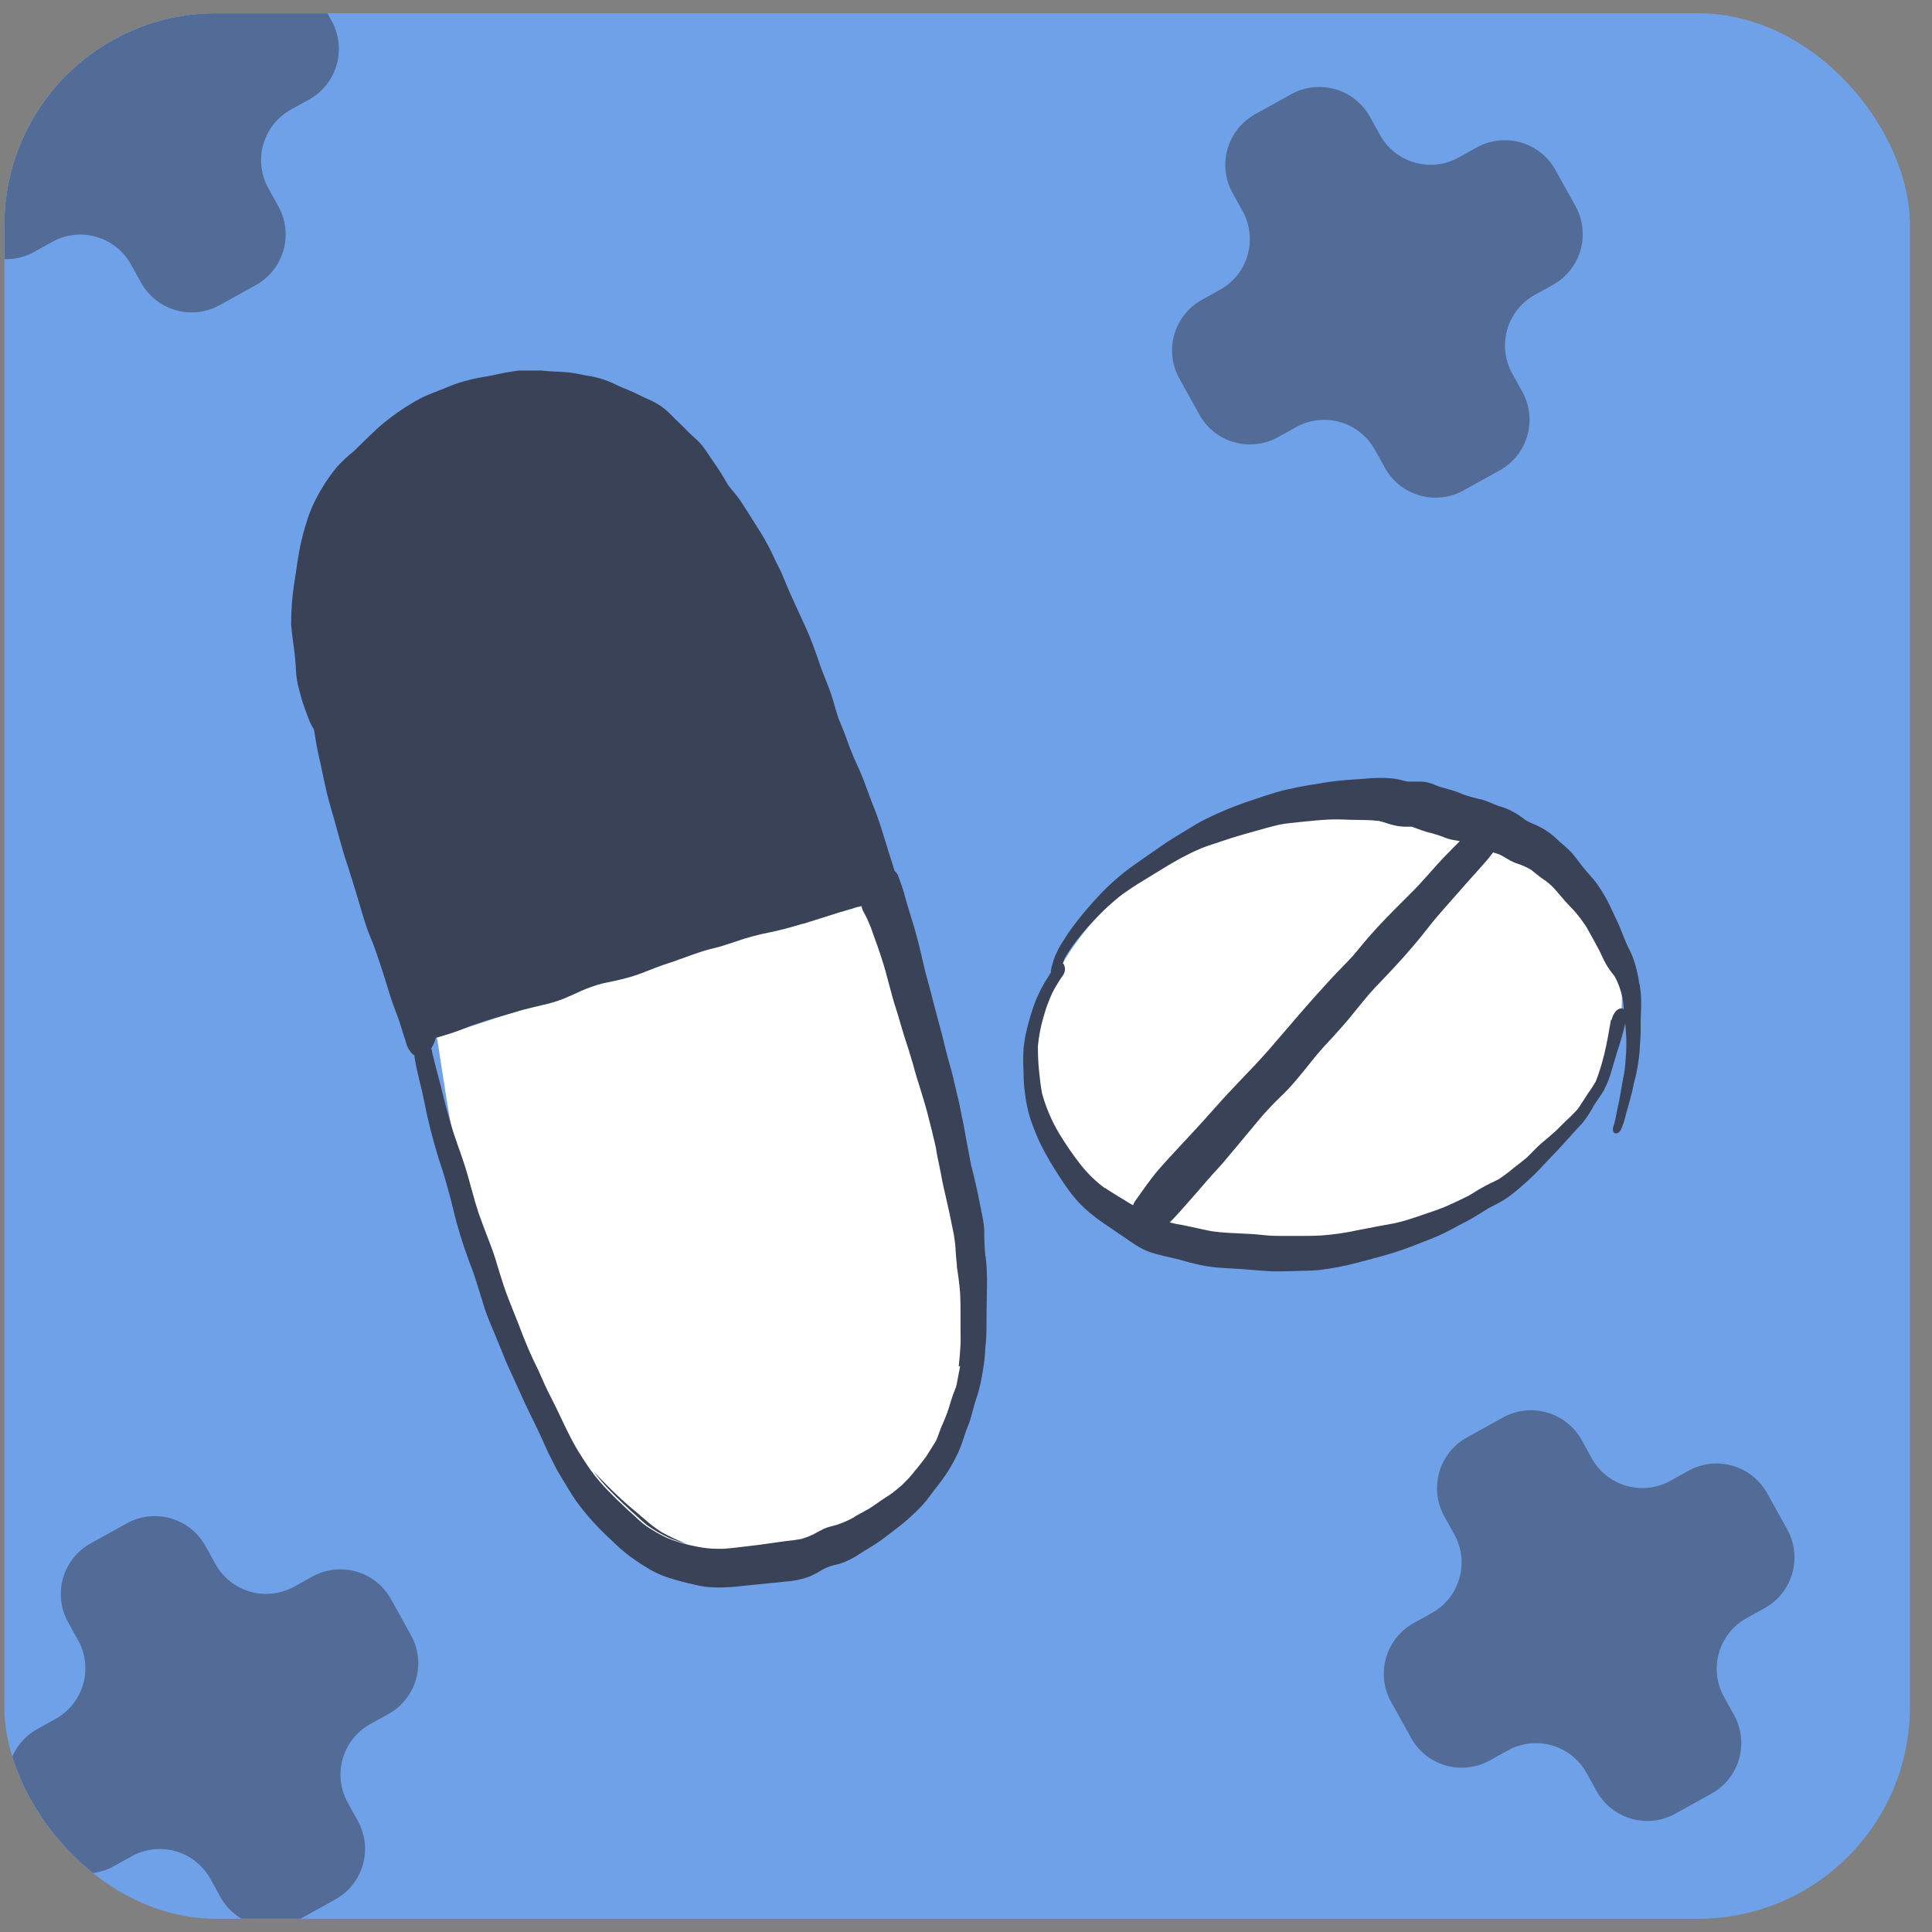
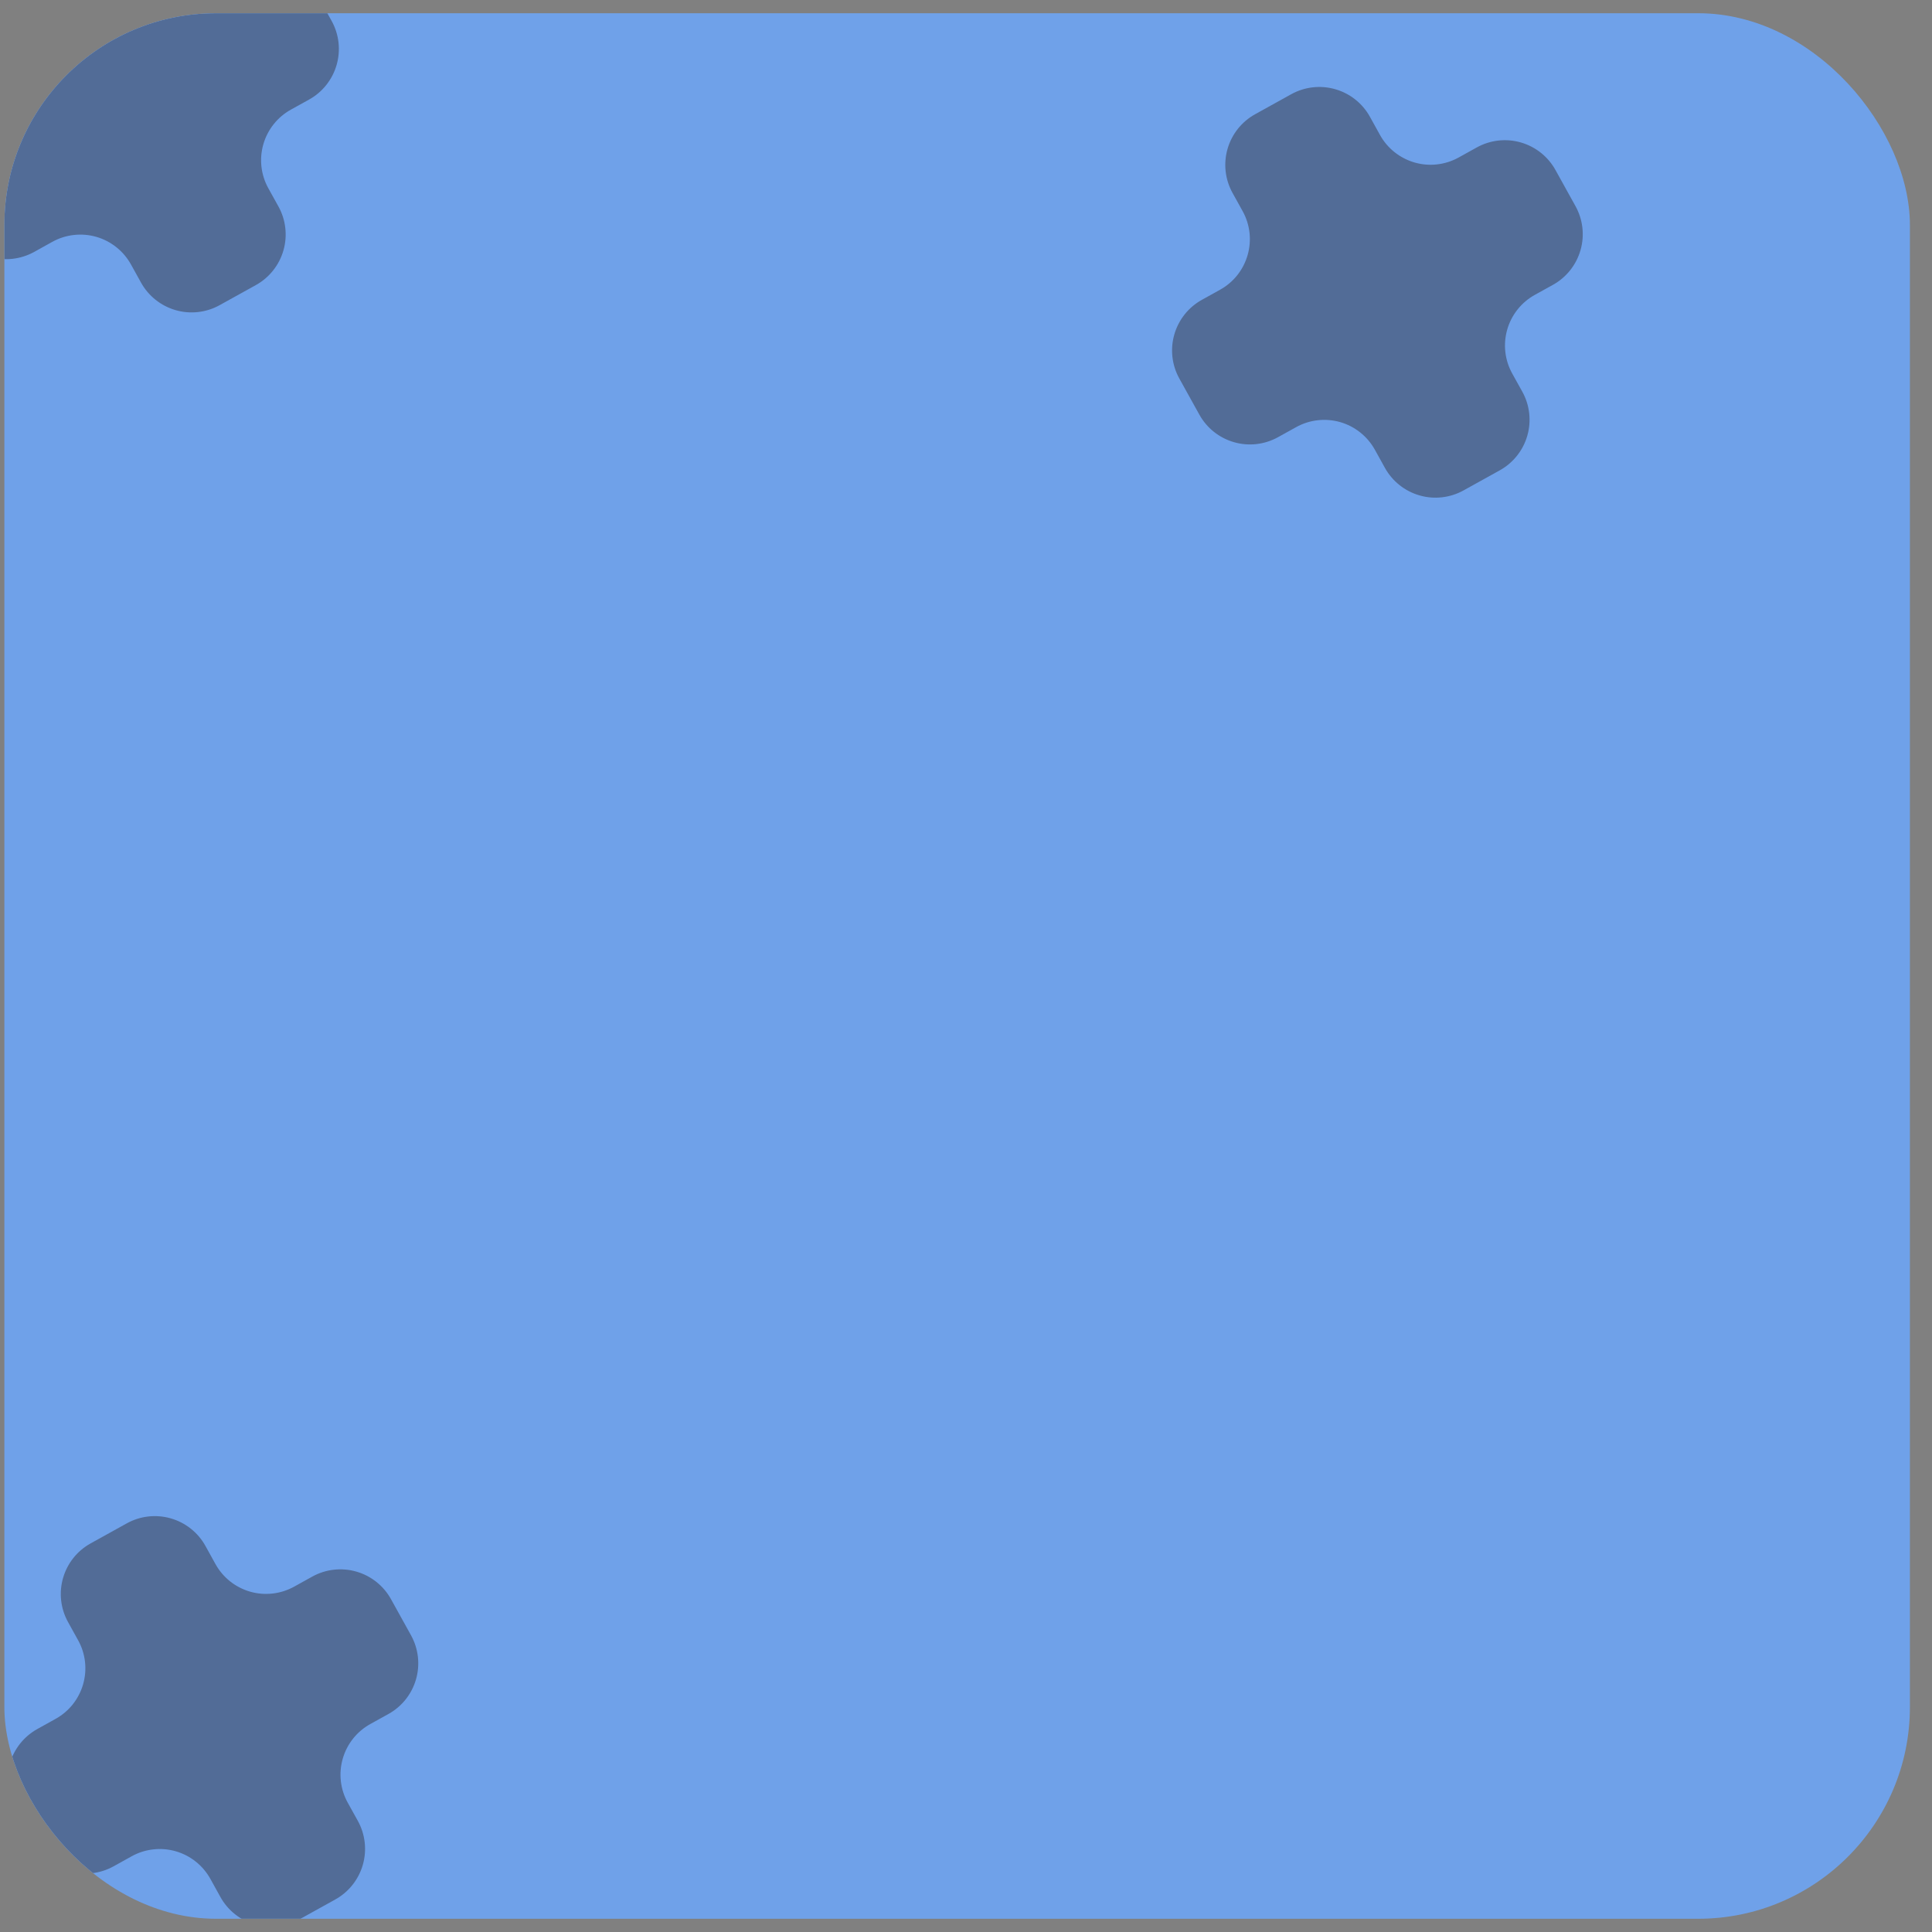
<svg xmlns="http://www.w3.org/2000/svg" width="73" height="73" viewBox="0 0 73 73" fill="none">
  <rect x="0" y="0" width="73" height="73" fill="#808080" stroke="none" />
  <g clip-path="url(#clip0_149_1743)">
    <rect x="0.165" y="0.5" width="72" height="72" rx="8" fill="#6FA1E9" />
    <g opacity="0.56">
      <g style="mix-blend-mode:overlay">
        <path d="M8.8 -1.429L8.115 -1.049C7.607 -0.768 7.009 -0.699 6.452 -0.859C5.895 -1.019 5.423 -1.394 5.142 -1.901L4.762 -2.588C4.481 -3.095 4.01 -3.47 3.452 -3.629C2.895 -3.789 2.297 -3.721 1.79 -3.44L0.424 -2.683C-0.084 -2.402 -0.458 -1.931 -0.618 -1.373C-0.778 -0.816 -0.71 -0.218 -0.429 0.29L-0.049 0.975C0.091 1.226 0.179 1.502 0.212 1.788C0.244 2.073 0.22 2.362 0.141 2.638C0.062 2.914 -0.071 3.172 -0.249 3.397C-0.428 3.622 -0.65 3.809 -0.901 3.948L-1.587 4.329C-2.094 4.61 -2.469 5.081 -2.629 5.638C-2.789 6.196 -2.721 6.794 -2.44 7.301L-1.683 8.666C-1.402 9.174 -0.931 9.548 -0.373 9.708C0.184 9.868 0.782 9.8 1.29 9.519L1.975 9.139C2.226 8.999 2.502 8.911 2.788 8.879C3.073 8.846 3.362 8.87 3.638 8.949C3.914 9.028 4.172 9.161 4.396 9.34C4.621 9.519 4.808 9.74 4.948 9.991L5.328 10.677C5.467 10.928 5.654 11.149 5.879 11.328C6.104 11.507 6.362 11.64 6.638 11.719C6.914 11.799 7.203 11.822 7.488 11.79C7.774 11.757 8.05 11.669 8.301 11.529L9.667 10.772C10.174 10.491 10.549 10.02 10.709 9.463C10.869 8.905 10.801 8.307 10.52 7.8L10.139 7.114C9.858 6.607 9.79 6.009 9.95 5.452C10.11 4.894 10.485 4.423 10.992 4.142L11.678 3.762C12.185 3.481 12.559 3.01 12.719 2.452C12.879 1.895 12.811 1.297 12.53 0.79L11.773 -0.576C11.492 -1.084 11.021 -1.458 10.463 -1.618C9.906 -1.778 9.308 -1.71 8.8 -1.429Z" fill="#3A4257" />
      </g>
      <g style="mix-blend-mode:overlay">
        <path d="M55.8 5.571L55.115 5.951C54.608 6.232 54.009 6.301 53.452 6.141C52.895 5.981 52.423 5.606 52.142 5.099L51.762 4.412C51.481 3.905 51.01 3.53 50.452 3.371C49.895 3.211 49.297 3.279 48.789 3.56L47.423 4.317C46.916 4.598 46.542 5.069 46.382 5.627C46.222 6.184 46.29 6.782 46.571 7.29L46.951 7.975C47.091 8.226 47.179 8.502 47.212 8.788C47.244 9.073 47.22 9.362 47.141 9.638C47.062 9.914 46.929 10.172 46.751 10.397C46.572 10.622 46.35 10.809 46.099 10.948L45.413 11.329C44.906 11.61 44.531 12.081 44.371 12.639C44.211 13.196 44.279 13.794 44.56 14.301L45.317 15.666C45.598 16.174 46.069 16.548 46.627 16.708C47.184 16.868 47.782 16.8 48.289 16.519L48.975 16.139C49.226 15.999 49.502 15.911 49.788 15.879C50.073 15.846 50.362 15.87 50.638 15.949C50.914 16.028 51.172 16.161 51.396 16.34C51.621 16.519 51.808 16.74 51.948 16.991L52.328 17.677C52.467 17.928 52.654 18.149 52.879 18.328C53.104 18.507 53.361 18.64 53.638 18.719C53.914 18.799 54.203 18.823 54.488 18.79C54.774 18.757 55.05 18.669 55.301 18.529L56.667 17.772C57.174 17.491 57.549 17.02 57.709 16.463C57.869 15.905 57.801 15.307 57.52 14.8L57.139 14.114C56.858 13.607 56.79 13.009 56.95 12.452C57.11 11.894 57.485 11.423 57.992 11.142L58.678 10.762C59.185 10.481 59.559 10.01 59.719 9.452C59.879 8.895 59.811 8.297 59.53 7.79L58.773 6.424C58.492 5.916 58.02 5.542 57.463 5.382C56.906 5.222 56.308 5.29 55.8 5.571Z" fill="#3A4257" />
      </g>
      <g style="mix-blend-mode:overlay">
        <path d="M11.8 59.571L11.115 59.951C10.607 60.232 10.009 60.3 9.452 60.141C8.895 59.981 8.423 59.606 8.142 59.099L7.762 58.412C7.481 57.905 7.01 57.531 6.452 57.371C5.895 57.211 5.297 57.279 4.79 57.56L3.424 58.317C2.916 58.598 2.542 59.069 2.382 59.627C2.222 60.184 2.29 60.782 2.571 61.289L2.951 61.975C3.091 62.226 3.179 62.502 3.212 62.788C3.244 63.073 3.22 63.362 3.141 63.638C3.062 63.914 2.929 64.172 2.751 64.397C2.572 64.622 2.35 64.809 2.099 64.948L1.413 65.329C0.906 65.61 0.531 66.081 0.371 66.638C0.211 67.196 0.279 67.794 0.56 68.301L1.317 69.666C1.598 70.174 2.069 70.548 2.627 70.708C3.184 70.868 3.782 70.8 4.29 70.519L4.975 70.139C5.226 69.999 5.502 69.911 5.788 69.879C6.073 69.846 6.362 69.87 6.638 69.949C6.914 70.028 7.172 70.161 7.396 70.34C7.621 70.519 7.808 70.74 7.948 70.991L8.328 71.677C8.467 71.928 8.654 72.15 8.879 72.328C9.104 72.507 9.362 72.64 9.638 72.719C9.914 72.799 10.203 72.823 10.488 72.79C10.774 72.757 11.05 72.669 11.301 72.529L12.667 71.772C13.174 71.491 13.549 71.02 13.709 70.463C13.869 69.905 13.801 69.307 13.52 68.8L13.139 68.114C12.858 67.607 12.79 67.009 12.95 66.452C13.11 65.894 13.485 65.423 13.992 65.142L14.678 64.762C15.185 64.481 15.559 64.01 15.719 63.452C15.879 62.895 15.811 62.297 15.53 61.789L14.773 60.423C14.492 59.916 14.021 59.542 13.463 59.382C12.906 59.222 12.308 59.29 11.8 59.571Z" fill="#3A4257" />
      </g>
      <g style="mix-blend-mode:overlay">
-         <path d="M63.8 55.571L63.115 55.951C62.608 56.232 62.009 56.3 61.452 56.141C60.895 55.981 60.423 55.606 60.142 55.099L59.762 54.412C59.481 53.905 59.01 53.531 58.452 53.371C57.895 53.211 57.297 53.279 56.789 53.56L55.423 54.317C54.916 54.598 54.542 55.069 54.382 55.627C54.222 56.184 54.29 56.782 54.571 57.289L54.951 57.975C55.091 58.226 55.179 58.502 55.212 58.788C55.244 59.073 55.22 59.362 55.141 59.638C55.062 59.914 54.929 60.172 54.751 60.397C54.572 60.622 54.35 60.809 54.099 60.948L53.413 61.329C52.906 61.61 52.531 62.081 52.371 62.639C52.211 63.196 52.279 63.794 52.56 64.301L53.317 65.666C53.598 66.174 54.069 66.548 54.627 66.708C55.184 66.868 55.782 66.8 56.289 66.519L56.975 66.139C57.226 65.999 57.502 65.911 57.788 65.879C58.073 65.846 58.362 65.87 58.638 65.949C58.914 66.028 59.172 66.161 59.396 66.34C59.621 66.519 59.808 66.74 59.948 66.991L60.328 67.677C60.467 67.928 60.654 68.15 60.879 68.328C61.104 68.507 61.361 68.64 61.638 68.719C61.914 68.799 62.203 68.823 62.488 68.79C62.774 68.757 63.05 68.669 63.301 68.529L64.667 67.772C65.174 67.491 65.549 67.02 65.709 66.463C65.869 65.905 65.801 65.307 65.519 64.8L65.139 64.114C64.858 63.607 64.79 63.009 64.95 62.452C65.11 61.894 65.485 61.423 65.992 61.142L66.677 60.762C67.185 60.481 67.559 60.01 67.719 59.452C67.879 58.895 67.811 58.297 67.53 57.789L66.773 56.423C66.492 55.916 66.02 55.542 65.463 55.382C64.906 55.222 64.308 55.29 63.8 55.571Z" fill="#3A4257" />
-       </g>
+         </g>
    </g>
    <g clip-path="url(#clip1_149_1743)">
-       <path d="M16.512 39.201L32.92 33.796C33.498 33.606 36.267 44.822 36.388 45.618C36.819 48.325 37.121 51.438 36.095 54.059C34.62 57.821 27.899 60.355 24.285 58.045C18.704 54.491 17.41 45.03 16.512 39.201Z" fill="white" />
-       <path d="M51.975 46.734C58.005 45.401 62.11 40.76 61.144 36.366C60.178 31.972 54.506 29.49 48.477 30.823C42.447 32.155 38.342 36.797 39.308 41.191C40.274 45.584 45.945 48.066 51.975 46.734Z" fill="white" />
-       <path d="M24.363 57.406L24.207 57.276L24.069 57.155C23.974 57.077 23.871 56.99 23.776 56.913C23.302 56.498 22.853 56.056 22.43 55.598C22.629 55.866 22.844 56.117 23.077 56.35C23.327 56.61 23.595 56.861 23.836 57.086L23.992 57.224C24.147 57.371 24.311 57.518 24.475 57.648C24.733 57.829 25.009 57.985 25.294 58.115C25.501 58.201 25.726 58.279 25.941 58.331C25.622 58.21 25.311 58.063 25.009 57.898C24.777 57.752 24.561 57.587 24.363 57.406Z" fill="#3A4257" />
      <path d="M37.233 47.469C37.216 47.313 37.207 47.157 37.199 47.002C37.199 46.898 37.19 46.794 37.19 46.69C37.19 46.612 37.19 46.535 37.19 46.457C37.173 46.223 37.13 45.99 37.078 45.756V45.73L37.044 45.583L36.992 45.324C36.957 45.134 36.914 44.943 36.871 44.753C36.845 44.632 36.811 44.511 36.785 44.39C36.759 44.269 36.724 44.165 36.698 44.053C36.638 43.75 36.578 43.413 36.5 43.006C36.44 42.643 36.362 42.254 36.267 41.813V41.787C36.172 41.389 36.086 41.008 36 40.654C35.965 40.507 35.922 40.36 35.879 40.213C35.827 40.014 35.775 39.824 35.724 39.625C35.637 39.244 35.534 38.855 35.43 38.483C35.353 38.206 35.284 37.938 35.215 37.662C35.172 37.497 35.128 37.333 35.085 37.169C35.042 37.004 34.99 36.831 34.947 36.658C34.904 36.485 34.87 36.338 34.835 36.174C34.792 35.992 34.749 35.819 34.706 35.638C34.637 35.37 34.559 35.076 34.456 34.756C34.395 34.566 34.343 34.375 34.283 34.185C34.248 34.064 34.214 33.943 34.179 33.83V33.804C34.111 33.571 34.033 33.346 33.947 33.121C33.921 33.035 33.869 32.966 33.8 32.905C33.774 32.819 33.748 32.732 33.722 32.646C33.645 32.421 33.576 32.196 33.507 31.962C33.36 31.504 33.23 31.028 33.049 30.587C32.86 30.12 32.704 29.636 32.506 29.169C32.402 28.927 32.282 28.693 32.187 28.443C32.092 28.218 32.014 27.984 31.928 27.751C31.85 27.543 31.764 27.344 31.678 27.137C31.609 26.921 31.548 26.713 31.488 26.497C31.402 26.203 31.29 25.909 31.177 25.632C31.108 25.459 31.039 25.286 30.979 25.113L30.936 24.983C30.781 24.534 30.617 24.075 30.41 23.634L30.375 23.556C30.185 23.15 30.004 22.752 29.823 22.346C29.771 22.233 29.728 22.121 29.676 22C29.625 21.878 29.59 21.792 29.547 21.688C29.469 21.507 29.375 21.334 29.288 21.161L29.245 21.066L29.168 20.901C29.098 20.754 29.021 20.607 28.943 20.469C28.831 20.261 28.702 20.054 28.572 19.855L28.469 19.691L28.348 19.5C28.27 19.371 28.193 19.25 28.106 19.12C27.977 18.912 27.83 18.713 27.675 18.532L27.52 18.341C27.382 18.108 27.244 17.866 27.088 17.641C26.942 17.425 26.795 17.209 26.648 16.992C26.511 16.793 26.347 16.62 26.157 16.465C25.976 16.3 25.82 16.119 25.639 15.954C25.475 15.807 25.329 15.634 25.165 15.496C25.035 15.384 24.897 15.289 24.751 15.211C24.647 15.15 24.535 15.107 24.423 15.055C24.224 14.969 24.026 14.856 23.819 14.77C23.612 14.683 23.405 14.605 23.206 14.502C22.879 14.346 22.525 14.242 22.163 14.19C21.93 14.147 21.706 14.095 21.473 14.069C21.274 14.052 21.084 14.043 20.886 14.035C20.705 14.026 20.524 14.009 20.343 13.991C20.239 13.983 20.136 13.974 20.041 13.974C19.92 13.974 19.808 13.974 19.687 13.991C19.316 14.035 18.936 14.104 18.574 14.19C18.281 14.242 17.988 14.285 17.694 14.363C17.461 14.424 17.228 14.493 17.004 14.588C16.78 14.675 16.555 14.77 16.331 14.856C16.055 14.96 15.796 15.09 15.546 15.245C15.184 15.462 14.839 15.704 14.511 15.972C14.105 16.309 13.743 16.69 13.364 17.053C13.131 17.234 12.924 17.433 12.725 17.65C12.51 17.918 12.311 18.194 12.139 18.488C11.966 18.782 11.811 19.085 11.69 19.405C11.578 19.734 11.475 20.062 11.397 20.4C11.276 20.893 11.216 21.412 11.138 21.913C11.043 22.475 11 23.037 11 23.591C11.017 23.824 11.043 24.049 11.078 24.274C11.112 24.525 11.147 24.776 11.164 25.026C11.181 25.234 11.181 25.45 11.216 25.658C11.25 25.891 11.319 26.125 11.38 26.35C11.423 26.514 11.483 26.678 11.543 26.843C11.613 27.016 11.664 27.197 11.751 27.37C11.785 27.439 11.828 27.5 11.863 27.56C11.923 27.924 11.975 28.278 12.061 28.633L12.121 28.901C12.199 29.273 12.277 29.653 12.363 30.017C12.415 30.233 12.484 30.458 12.544 30.674L12.613 30.907C12.665 31.098 12.717 31.279 12.768 31.469C12.889 31.919 13.019 32.377 13.174 32.827C13.312 33.251 13.441 33.692 13.571 34.116C13.64 34.367 13.717 34.609 13.795 34.86C13.855 35.059 13.933 35.257 14.011 35.448C14.071 35.586 14.123 35.733 14.175 35.871C14.287 36.2 14.399 36.52 14.502 36.849C14.546 36.978 14.58 37.108 14.623 37.238C14.727 37.584 14.839 37.938 14.977 38.284C15.055 38.483 15.123 38.691 15.184 38.89L15.218 39.002L15.253 39.114C15.279 39.201 15.313 39.288 15.339 39.383C15.374 39.538 15.451 39.677 15.555 39.798C15.581 39.824 15.615 39.85 15.658 39.876C15.658 39.91 15.658 39.936 15.667 39.962C15.71 40.239 15.771 40.516 15.839 40.792L15.891 41L15.96 41.294L16.012 41.536C16.15 42.254 16.323 42.954 16.538 43.655L16.625 43.932C16.711 44.182 16.788 44.433 16.857 44.684C16.952 45.013 17.047 45.358 17.142 45.765C17.289 46.379 17.479 46.984 17.694 47.572C17.806 47.867 17.919 48.169 18.013 48.472C18.048 48.584 18.082 48.697 18.117 48.809C18.186 49.025 18.246 49.233 18.315 49.449C18.402 49.709 18.505 49.959 18.609 50.202L18.703 50.426C18.79 50.634 18.876 50.85 18.962 51.058L19.066 51.317C19.178 51.594 19.307 51.862 19.445 52.165C19.532 52.355 19.618 52.545 19.704 52.736C19.756 52.839 19.799 52.943 19.851 53.056C19.928 53.22 20.006 53.375 20.084 53.54C20.161 53.695 20.23 53.842 20.308 53.998C20.368 54.119 20.42 54.249 20.48 54.37C20.567 54.56 20.645 54.742 20.731 54.923L20.808 55.071C20.921 55.295 21.033 55.538 21.171 55.754C21.352 56.056 21.542 56.376 21.749 56.688C22.154 57.25 22.629 57.769 23.146 58.236C23.353 58.443 23.569 58.634 23.802 58.806C24.061 58.997 24.328 59.17 24.595 59.325C24.871 59.481 25.165 59.593 25.475 59.68C25.829 59.784 26.122 59.853 26.407 59.913C26.648 59.965 26.89 59.983 27.14 59.983C27.477 59.983 27.813 59.957 28.149 59.913L28.417 59.888L28.667 59.862C29.012 59.827 29.349 59.792 29.694 59.758C29.987 59.741 30.289 59.68 30.565 59.576C30.738 59.507 30.91 59.412 31.065 59.317L31.143 59.273C31.29 59.204 31.445 59.153 31.6 59.118L31.704 59.092C31.988 59.005 32.256 58.867 32.497 58.703C32.601 58.634 32.713 58.564 32.816 58.504C33.032 58.374 33.248 58.236 33.446 58.08C33.524 58.02 33.61 57.959 33.688 57.898C33.886 57.743 34.102 57.587 34.292 57.414C34.438 57.276 34.619 57.12 34.783 56.947C34.939 56.783 35.077 56.61 35.206 56.428L35.258 56.359L35.309 56.29L35.379 56.203C35.525 56.022 35.663 55.831 35.793 55.633C35.948 55.391 36.086 55.14 36.207 54.88C36.276 54.716 36.345 54.552 36.397 54.379C36.431 54.283 36.457 54.188 36.491 54.093C36.509 54.041 36.535 53.989 36.552 53.938C36.586 53.851 36.621 53.773 36.647 53.687C36.698 53.523 36.742 53.349 36.785 53.185C36.811 53.081 36.845 52.986 36.871 52.9C36.923 52.753 36.974 52.589 37.009 52.433C37.061 52.242 37.095 52.035 37.13 51.845L37.156 51.672C37.19 51.473 37.207 51.274 37.225 51.084V50.971C37.268 50.643 37.276 50.305 37.276 49.977C37.276 49.683 37.276 49.38 37.285 49.086C37.294 48.749 37.302 48.403 37.285 48.065C37.285 47.867 37.259 47.668 37.242 47.477L37.233 47.469ZM36.276 51.611C36.267 51.706 36.241 51.81 36.224 51.905C36.215 51.949 36.207 52 36.198 52.044C36.172 52.165 36.155 52.294 36.12 52.416C36.095 52.485 36.069 52.554 36.043 52.614C36.017 52.684 35.991 52.736 35.974 52.805C35.939 52.908 35.905 53.012 35.879 53.107C35.844 53.211 35.827 53.289 35.793 53.375C35.749 53.496 35.698 53.618 35.646 53.739C35.611 53.816 35.577 53.903 35.542 53.981C35.525 54.041 35.499 54.093 35.482 54.145C35.448 54.24 35.413 54.344 35.37 54.439C35.335 54.5 35.292 54.56 35.249 54.629L35.206 54.699C35.128 54.82 35.059 54.932 34.982 55.053C34.939 55.114 34.887 55.174 34.844 55.235C34.792 55.304 34.732 55.373 34.68 55.442L34.654 55.477L34.602 55.538L34.637 55.494L34.576 55.563L34.49 55.676C34.361 55.831 34.214 55.987 34.067 56.126L34.024 56.16L33.981 56.195C33.809 56.35 33.619 56.489 33.42 56.61C33.325 56.67 33.239 56.731 33.153 56.791C33.049 56.861 32.946 56.938 32.834 57.008L32.592 57.137L32.687 57.094C32.549 57.163 32.402 57.241 32.273 57.319H32.29L32.256 57.336L32.144 57.397C31.937 57.501 31.73 57.587 31.505 57.648L31.428 57.665C31.333 57.691 31.238 57.717 31.143 57.76C31.031 57.812 30.919 57.873 30.806 57.933L30.763 57.959C30.608 58.037 30.453 58.097 30.28 58.149C30.09 58.184 29.901 58.21 29.72 58.227C29.616 58.244 29.504 58.253 29.4 58.27L29.09 58.314C28.848 58.348 28.615 58.383 28.374 58.409C28.003 58.452 27.675 58.495 27.339 58.521C27.27 58.521 27.201 58.521 27.14 58.521C26.873 58.521 26.614 58.495 26.355 58.443C25.967 58.374 25.579 58.262 25.216 58.115C24.932 57.985 24.656 57.821 24.397 57.648C24.224 57.518 24.069 57.371 23.914 57.224L23.759 57.086C23.517 56.861 23.25 56.61 23 56.35C22.749 56.1 22.525 55.831 22.318 55.546C22.163 55.33 22.007 55.088 21.818 54.785C21.662 54.517 21.524 54.249 21.421 54.041C21.343 53.886 21.274 53.73 21.197 53.574C21.119 53.419 21.058 53.272 20.981 53.125L20.86 52.883C20.739 52.649 20.619 52.407 20.515 52.165C20.412 51.922 20.291 51.663 20.17 51.421L20.118 51.309C19.928 50.902 19.756 50.47 19.601 50.054C19.532 49.882 19.463 49.709 19.394 49.536C19.273 49.224 19.135 48.896 19.023 48.55C18.971 48.385 18.919 48.221 18.867 48.057C18.816 47.892 18.764 47.711 18.712 47.547C18.617 47.244 18.496 46.941 18.384 46.647C18.281 46.37 18.169 46.085 18.074 45.808C17.988 45.549 17.91 45.272 17.841 45.013L17.798 44.866C17.686 44.442 17.591 44.122 17.487 43.819C17.435 43.655 17.375 43.49 17.315 43.326C17.254 43.153 17.194 42.972 17.134 42.799C17.03 42.461 16.935 42.115 16.849 41.813C16.806 41.64 16.762 41.467 16.719 41.294C16.685 41.138 16.642 40.974 16.599 40.818C16.504 40.464 16.409 40.109 16.323 39.746V39.711C16.323 39.711 16.297 39.642 16.297 39.607C16.374 39.486 16.435 39.348 16.469 39.21C16.659 39.158 16.909 39.089 17.159 39.002C17.289 38.959 17.418 38.907 17.547 38.855C17.677 38.803 17.824 38.743 17.97 38.699C18.488 38.518 19.014 38.371 19.532 38.224L19.583 38.206C19.877 38.12 20.187 38.051 20.472 37.982C20.757 37.921 21.041 37.835 21.309 37.731C21.464 37.662 21.628 37.592 21.783 37.523C21.904 37.463 22.033 37.411 22.154 37.359C22.413 37.255 22.689 37.169 22.965 37.117C23.31 37.048 23.646 36.97 23.974 36.866C24.164 36.805 24.354 36.728 24.535 36.658L24.777 36.563C24.941 36.503 25.104 36.442 25.268 36.39C25.398 36.347 25.536 36.304 25.665 36.252L25.838 36.191C26.07 36.105 26.312 36.018 26.554 35.941C26.692 35.897 26.83 35.863 26.968 35.828C27.123 35.794 27.278 35.75 27.425 35.698C27.546 35.664 27.658 35.621 27.77 35.586C27.986 35.508 28.21 35.439 28.434 35.379C28.659 35.318 28.891 35.266 29.116 35.223L29.383 35.162C29.72 35.084 30.056 34.989 30.332 34.903H30.358C30.755 34.773 31.169 34.652 31.566 34.522C31.669 34.488 31.773 34.453 31.885 34.427C31.971 34.401 32.049 34.375 32.135 34.349H32.169C32.29 34.297 32.42 34.263 32.549 34.237C32.566 34.289 32.575 34.349 32.601 34.401L32.661 34.514C32.713 34.617 32.773 34.721 32.816 34.834C32.886 34.989 32.946 35.145 32.998 35.309C33.101 35.595 33.213 35.897 33.308 36.2C33.42 36.537 33.515 36.892 33.602 37.229C33.679 37.515 33.757 37.817 33.852 38.103C33.903 38.258 33.947 38.405 33.99 38.561C34.041 38.734 34.093 38.907 34.145 39.08L34.214 39.296C34.292 39.538 34.369 39.772 34.438 40.014C34.481 40.152 34.525 40.291 34.559 40.438C34.611 40.628 34.671 40.818 34.732 41.008L34.775 41.147C34.861 41.424 34.947 41.709 35.025 41.994L35.094 42.263C35.18 42.6 35.266 42.937 35.344 43.283C35.361 43.361 35.379 43.447 35.387 43.525C35.404 43.603 35.422 43.707 35.439 43.802L35.465 43.914C35.499 44.087 35.534 44.26 35.568 44.433C35.62 44.727 35.689 45.021 35.758 45.315C35.784 45.428 35.81 45.549 35.836 45.661L35.888 45.903C35.939 46.154 35.991 46.405 36.043 46.656C36.077 46.872 36.103 47.088 36.112 47.304C36.12 47.46 36.138 47.624 36.155 47.789V47.867C36.207 48.187 36.25 48.515 36.276 48.835C36.293 49.112 36.293 49.406 36.293 49.683V49.89C36.293 50.011 36.293 50.124 36.293 50.236C36.293 50.418 36.302 50.608 36.293 50.79C36.276 51.136 36.25 51.395 36.224 51.637L36.276 51.611Z" fill="#3A4257" />
      <path d="M57.799 44.537C57.799 44.537 57.756 44.572 57.738 44.589C57.738 44.589 57.73 44.597 57.721 44.606L57.799 44.537Z" fill="#3A4257" />
      <path d="M42.357 46.673L42.374 46.69L42.349 46.664L42.357 46.673Z" fill="#3A4257" />
-       <path d="M54.891 46.414C54.891 46.414 54.883 46.414 54.874 46.422H54.9L54.891 46.414Z" fill="#3A4257" />
+       <path d="M54.891 46.414C54.891 46.414 54.883 46.414 54.874 46.422L54.891 46.414Z" fill="#3A4257" />
      <path d="M39.321 37.394C39.321 37.394 39.321 37.385 39.321 37.376C39.33 37.35 39.338 37.324 39.355 37.307C39.338 37.342 39.33 37.367 39.312 37.394H39.321Z" fill="#3A4257" />
      <path d="M42.444 46.716L42.383 46.682V46.673L42.444 46.716Z" fill="#3A4257" />
      <path d="M61.94 37.169C61.905 36.901 61.845 36.641 61.767 36.382C61.724 36.252 61.681 36.122 61.62 35.992C61.56 35.863 61.491 35.742 61.439 35.612C61.344 35.396 61.267 35.171 61.172 34.955C61.068 34.721 60.947 34.488 60.844 34.254C60.706 33.96 60.542 33.683 60.361 33.424C60.197 33.19 59.99 32.992 59.817 32.767C59.679 32.594 59.55 32.421 59.412 32.248C59.257 32.084 59.093 31.936 58.92 31.798C58.843 31.72 58.765 31.642 58.679 31.573C58.541 31.461 58.403 31.366 58.247 31.279C58.049 31.167 57.833 31.106 57.635 30.985C57.333 30.734 56.988 30.553 56.608 30.449C56.401 30.371 56.212 30.276 56.005 30.215C55.763 30.164 55.53 30.103 55.306 30.025C55.116 29.939 54.918 29.869 54.719 29.818C54.547 29.774 54.365 29.723 54.202 29.653C54.029 29.576 53.848 29.532 53.658 29.532H53.46C53.373 29.532 53.279 29.532 53.184 29.532C53.115 29.515 53.037 29.498 52.968 29.48C52.804 29.437 52.632 29.411 52.459 29.402C52.347 29.394 52.243 29.394 52.131 29.394C51.95 29.394 51.778 29.402 51.596 29.42H51.614C51.139 29.454 50.656 29.48 50.182 29.549C49.655 29.636 49.129 29.714 48.612 29.835C48.094 29.956 47.602 30.138 47.102 30.302C46.584 30.483 46.075 30.691 45.584 30.933C45.316 31.063 45.057 31.227 44.799 31.383C44.574 31.521 44.35 31.651 44.126 31.798C43.91 31.945 43.669 32.109 43.436 32.274C43.203 32.438 42.987 32.585 42.771 32.741C42.306 33.078 41.874 33.459 41.486 33.882C41.15 34.245 40.831 34.617 40.537 35.015C40.382 35.223 40.235 35.448 40.097 35.672C40.011 35.811 39.942 35.958 39.873 36.105C39.804 36.278 39.752 36.459 39.709 36.65C39.709 36.676 39.709 36.71 39.709 36.745C39.571 36.961 39.433 37.177 39.321 37.402C39.217 37.61 39.122 37.817 39.053 38.025C38.959 38.302 38.872 38.587 38.803 38.872C38.743 39.114 38.7 39.365 38.674 39.616C38.657 39.91 38.657 40.213 38.674 40.507C38.674 41.026 38.743 41.536 38.864 42.046C38.933 42.288 39.019 42.531 39.114 42.764C39.2 42.98 39.295 43.197 39.407 43.404C39.571 43.724 39.761 44.035 39.959 44.347C40.123 44.606 40.296 44.857 40.477 45.099C40.684 45.367 40.917 45.609 41.175 45.825C41.443 46.042 41.719 46.241 42.012 46.431L42.349 46.664H42.331H42.357L42.383 46.682C42.59 46.829 42.797 46.976 43.013 47.105C43.22 47.227 43.444 47.322 43.686 47.382C43.936 47.451 44.186 47.503 44.436 47.564C44.687 47.624 44.919 47.702 45.161 47.754C45.437 47.823 45.713 47.867 45.989 47.892C46.257 47.918 46.524 47.927 46.791 47.944C47.283 47.97 47.766 48.039 48.267 48.039C48.517 48.039 48.767 48.031 49.026 48.022C49.285 48.014 49.517 48.014 49.767 47.996C50.294 47.936 50.811 47.841 51.32 47.702C51.786 47.581 52.252 47.46 52.718 47.313C53.201 47.157 53.675 46.967 54.15 46.777C54.409 46.673 54.659 46.552 54.909 46.414C55.159 46.275 55.418 46.154 55.668 46.007C55.875 45.886 56.074 45.756 56.272 45.635C56.393 45.575 56.522 45.514 56.643 45.445C56.807 45.358 56.971 45.246 57.117 45.134C57.342 44.961 57.557 44.77 57.764 44.58C57.954 44.407 58.127 44.234 58.299 44.044C58.472 43.854 58.644 43.681 58.817 43.499C58.989 43.318 59.136 43.153 59.3 42.972C59.455 42.79 59.628 42.617 59.783 42.444C59.956 42.228 60.102 42.003 60.231 41.761C60.352 41.562 60.499 41.38 60.611 41.181C60.732 40.939 60.835 40.68 60.904 40.412C60.973 40.187 61.034 39.971 61.103 39.746C61.224 39.391 61.327 39.028 61.413 38.665C61.422 38.838 61.439 39.011 61.448 39.184C61.456 39.331 61.448 39.486 61.448 39.633C61.448 39.78 61.431 39.919 61.422 40.057V40.023C61.413 40.247 61.388 40.464 61.344 40.68C61.301 40.887 61.267 41.095 61.232 41.311C61.198 41.519 61.154 41.709 61.111 41.908C61.068 42.107 61.042 42.288 60.991 42.47C60.991 42.496 60.973 42.522 60.965 42.539C60.939 42.626 60.913 42.781 61.025 42.816C61.103 42.85 61.198 42.773 61.232 42.712C61.327 42.513 61.396 42.297 61.439 42.081C61.526 41.795 61.603 41.519 61.672 41.233C61.707 41.095 61.724 40.948 61.767 40.809C61.81 40.671 61.836 40.524 61.862 40.386C61.914 40.083 61.957 39.78 61.965 39.478C61.974 39.322 61.991 39.175 61.991 39.019C61.991 38.864 61.991 38.717 61.991 38.561C62 38.31 62.017 38.068 62.009 37.817C62.009 37.601 61.983 37.385 61.948 37.169H61.94ZM40.149 36.399C40.149 36.399 40.149 36.399 40.149 36.39V36.399ZM41.754 44.9C41.4 44.641 41.081 44.329 40.813 43.983C40.529 43.62 40.27 43.24 40.028 42.842C39.743 42.366 39.519 41.847 39.373 41.311C39.321 41.026 39.286 40.74 39.26 40.455C39.226 40.144 39.217 39.832 39.217 39.521C39.252 39.175 39.312 38.838 39.407 38.501C39.459 38.328 39.502 38.163 39.562 37.999C39.623 37.835 39.692 37.67 39.761 37.515C39.882 37.281 40.02 37.056 40.166 36.849C40.261 36.719 40.261 36.546 40.184 36.416C40.184 36.416 40.166 36.416 40.158 36.408C40.175 36.338 40.201 36.278 40.227 36.209C40.347 36.001 40.477 35.802 40.615 35.621C40.986 35.136 41.4 34.678 41.848 34.263C42.038 34.099 42.228 33.925 42.426 33.779C42.668 33.606 42.918 33.441 43.177 33.286C43.651 33 44.108 32.706 44.592 32.438L44.859 32.3L44.764 32.352C45.032 32.205 45.316 32.075 45.601 31.971C45.911 31.867 46.231 31.764 46.541 31.66C46.826 31.573 47.119 31.487 47.404 31.409C47.688 31.331 47.982 31.245 48.275 31.175C48.568 31.106 48.879 31.089 49.181 31.054C49.509 31.02 49.845 30.985 50.173 30.968C50.483 30.951 50.794 30.968 51.096 30.977C51.432 30.985 51.769 30.977 52.105 31.02C52.295 31.063 52.485 31.141 52.675 31.184C52.821 31.219 52.968 31.236 53.115 31.236H53.347C53.442 31.27 53.537 31.305 53.624 31.34C53.788 31.4 53.951 31.452 54.115 31.487C54.297 31.539 54.478 31.599 54.642 31.668C54.805 31.729 54.987 31.755 55.159 31.781C54.978 31.962 54.797 32.144 54.624 32.326C54.176 32.784 53.779 33.286 53.322 33.735C52.882 34.176 52.442 34.609 52.019 35.067C51.709 35.404 51.415 35.759 51.122 36.114C51.01 36.235 50.898 36.356 50.785 36.468C50.009 37.264 49.276 38.111 48.551 38.959C48.189 39.383 47.827 39.806 47.447 40.213C47.059 40.619 46.671 41.026 46.291 41.432C46.006 41.744 45.73 42.063 45.446 42.375C45.161 42.686 44.868 43.006 44.574 43.318C44.307 43.612 44.031 43.897 43.772 44.2C43.453 44.572 43.185 44.969 42.901 45.367C42.858 45.419 42.832 45.48 42.815 45.54C42.771 45.514 42.72 45.488 42.676 45.462C42.366 45.272 42.047 45.082 41.745 44.883L41.754 44.9ZM60.87 38.535C60.792 38.985 60.715 39.426 60.611 39.858L60.594 39.919C60.516 40.239 60.413 40.559 60.292 40.87C60.197 41.034 60.093 41.19 59.981 41.346C59.861 41.527 59.748 41.718 59.619 41.899C59.472 42.063 59.317 42.219 59.153 42.366C59.007 42.505 58.877 42.652 58.73 42.781L58.679 42.825C58.489 42.998 58.282 43.153 58.101 43.326C57.963 43.456 57.833 43.603 57.695 43.733C57.531 43.871 57.367 44.001 57.195 44.13C57.014 44.286 56.815 44.433 56.617 44.563C56.41 44.667 56.194 44.762 55.987 44.883C55.815 44.978 55.651 45.09 55.478 45.186C55.28 45.289 55.073 45.385 54.866 45.48C54.65 45.583 54.434 45.67 54.202 45.748C53.71 45.912 53.227 46.102 52.718 46.215C52.226 46.301 51.743 46.396 51.26 46.491C50.82 46.587 50.38 46.647 49.931 46.682C49.638 46.699 49.345 46.699 49.043 46.699H48.525C48.318 46.699 48.103 46.699 47.896 46.682C47.654 46.656 47.404 46.63 47.162 46.621C46.688 46.595 46.222 46.587 45.756 46.517C45.403 46.448 45.057 46.362 44.704 46.292C44.531 46.267 44.359 46.232 44.195 46.189C44.247 46.137 44.29 46.094 44.342 46.042C44.557 45.817 44.764 45.575 44.971 45.341C45.178 45.108 45.403 44.848 45.61 44.606C45.808 44.373 46.024 44.156 46.222 43.923C46.627 43.447 47.024 42.963 47.43 42.479C47.62 42.245 47.809 42.029 48.016 41.813C48.223 41.588 48.456 41.38 48.663 41.164C49.051 40.749 49.397 40.291 49.759 39.85C49.949 39.625 50.147 39.408 50.354 39.192C50.553 38.976 50.751 38.743 50.949 38.518C51.329 38.059 51.691 37.575 52.114 37.151C52.528 36.719 52.959 36.261 53.356 35.794C53.632 35.474 53.891 35.145 54.15 34.816C54.434 34.47 54.736 34.142 55.03 33.804C55.306 33.484 55.59 33.173 55.875 32.853C56.013 32.697 56.151 32.542 56.281 32.386C56.324 32.326 56.367 32.265 56.419 32.205C56.496 32.239 56.583 32.256 56.669 32.291C56.85 32.377 57.005 32.499 57.186 32.576C57.307 32.628 57.437 32.663 57.557 32.715C57.661 32.758 57.764 32.81 57.859 32.87C57.937 32.931 58.006 32.992 58.084 33.052C58.178 33.13 58.291 33.208 58.394 33.277C58.523 33.372 58.653 33.484 58.756 33.606C58.886 33.753 59.007 33.9 59.136 34.047C59.265 34.194 59.429 34.349 59.559 34.505C59.688 34.661 59.809 34.825 59.912 34.989L59.835 34.851L59.956 35.05C60.119 35.344 60.292 35.647 60.447 35.949C60.525 36.105 60.585 36.261 60.672 36.408C60.732 36.52 60.809 36.632 60.887 36.736C60.93 36.788 60.973 36.849 61.017 36.901C61.146 37.143 61.241 37.411 61.301 37.679C61.336 37.826 61.336 37.982 61.362 38.129C61.336 38.111 61.301 38.103 61.267 38.103C61.06 38.103 60.93 38.362 60.896 38.535H60.87Z" fill="#3A4257" />
    </g>
  </g>
  <defs>
    <clipPath id="clip0_149_1743">
      <rect x="0.165" y="0.5" width="72" height="72" rx="8" fill="white" />
    </clipPath>
    <clipPath id="clip1_149_1743">
-       <rect width="51" height="46" fill="white" transform="translate(11 14)" />
-     </clipPath>
+       </clipPath>
  </defs>
</svg>